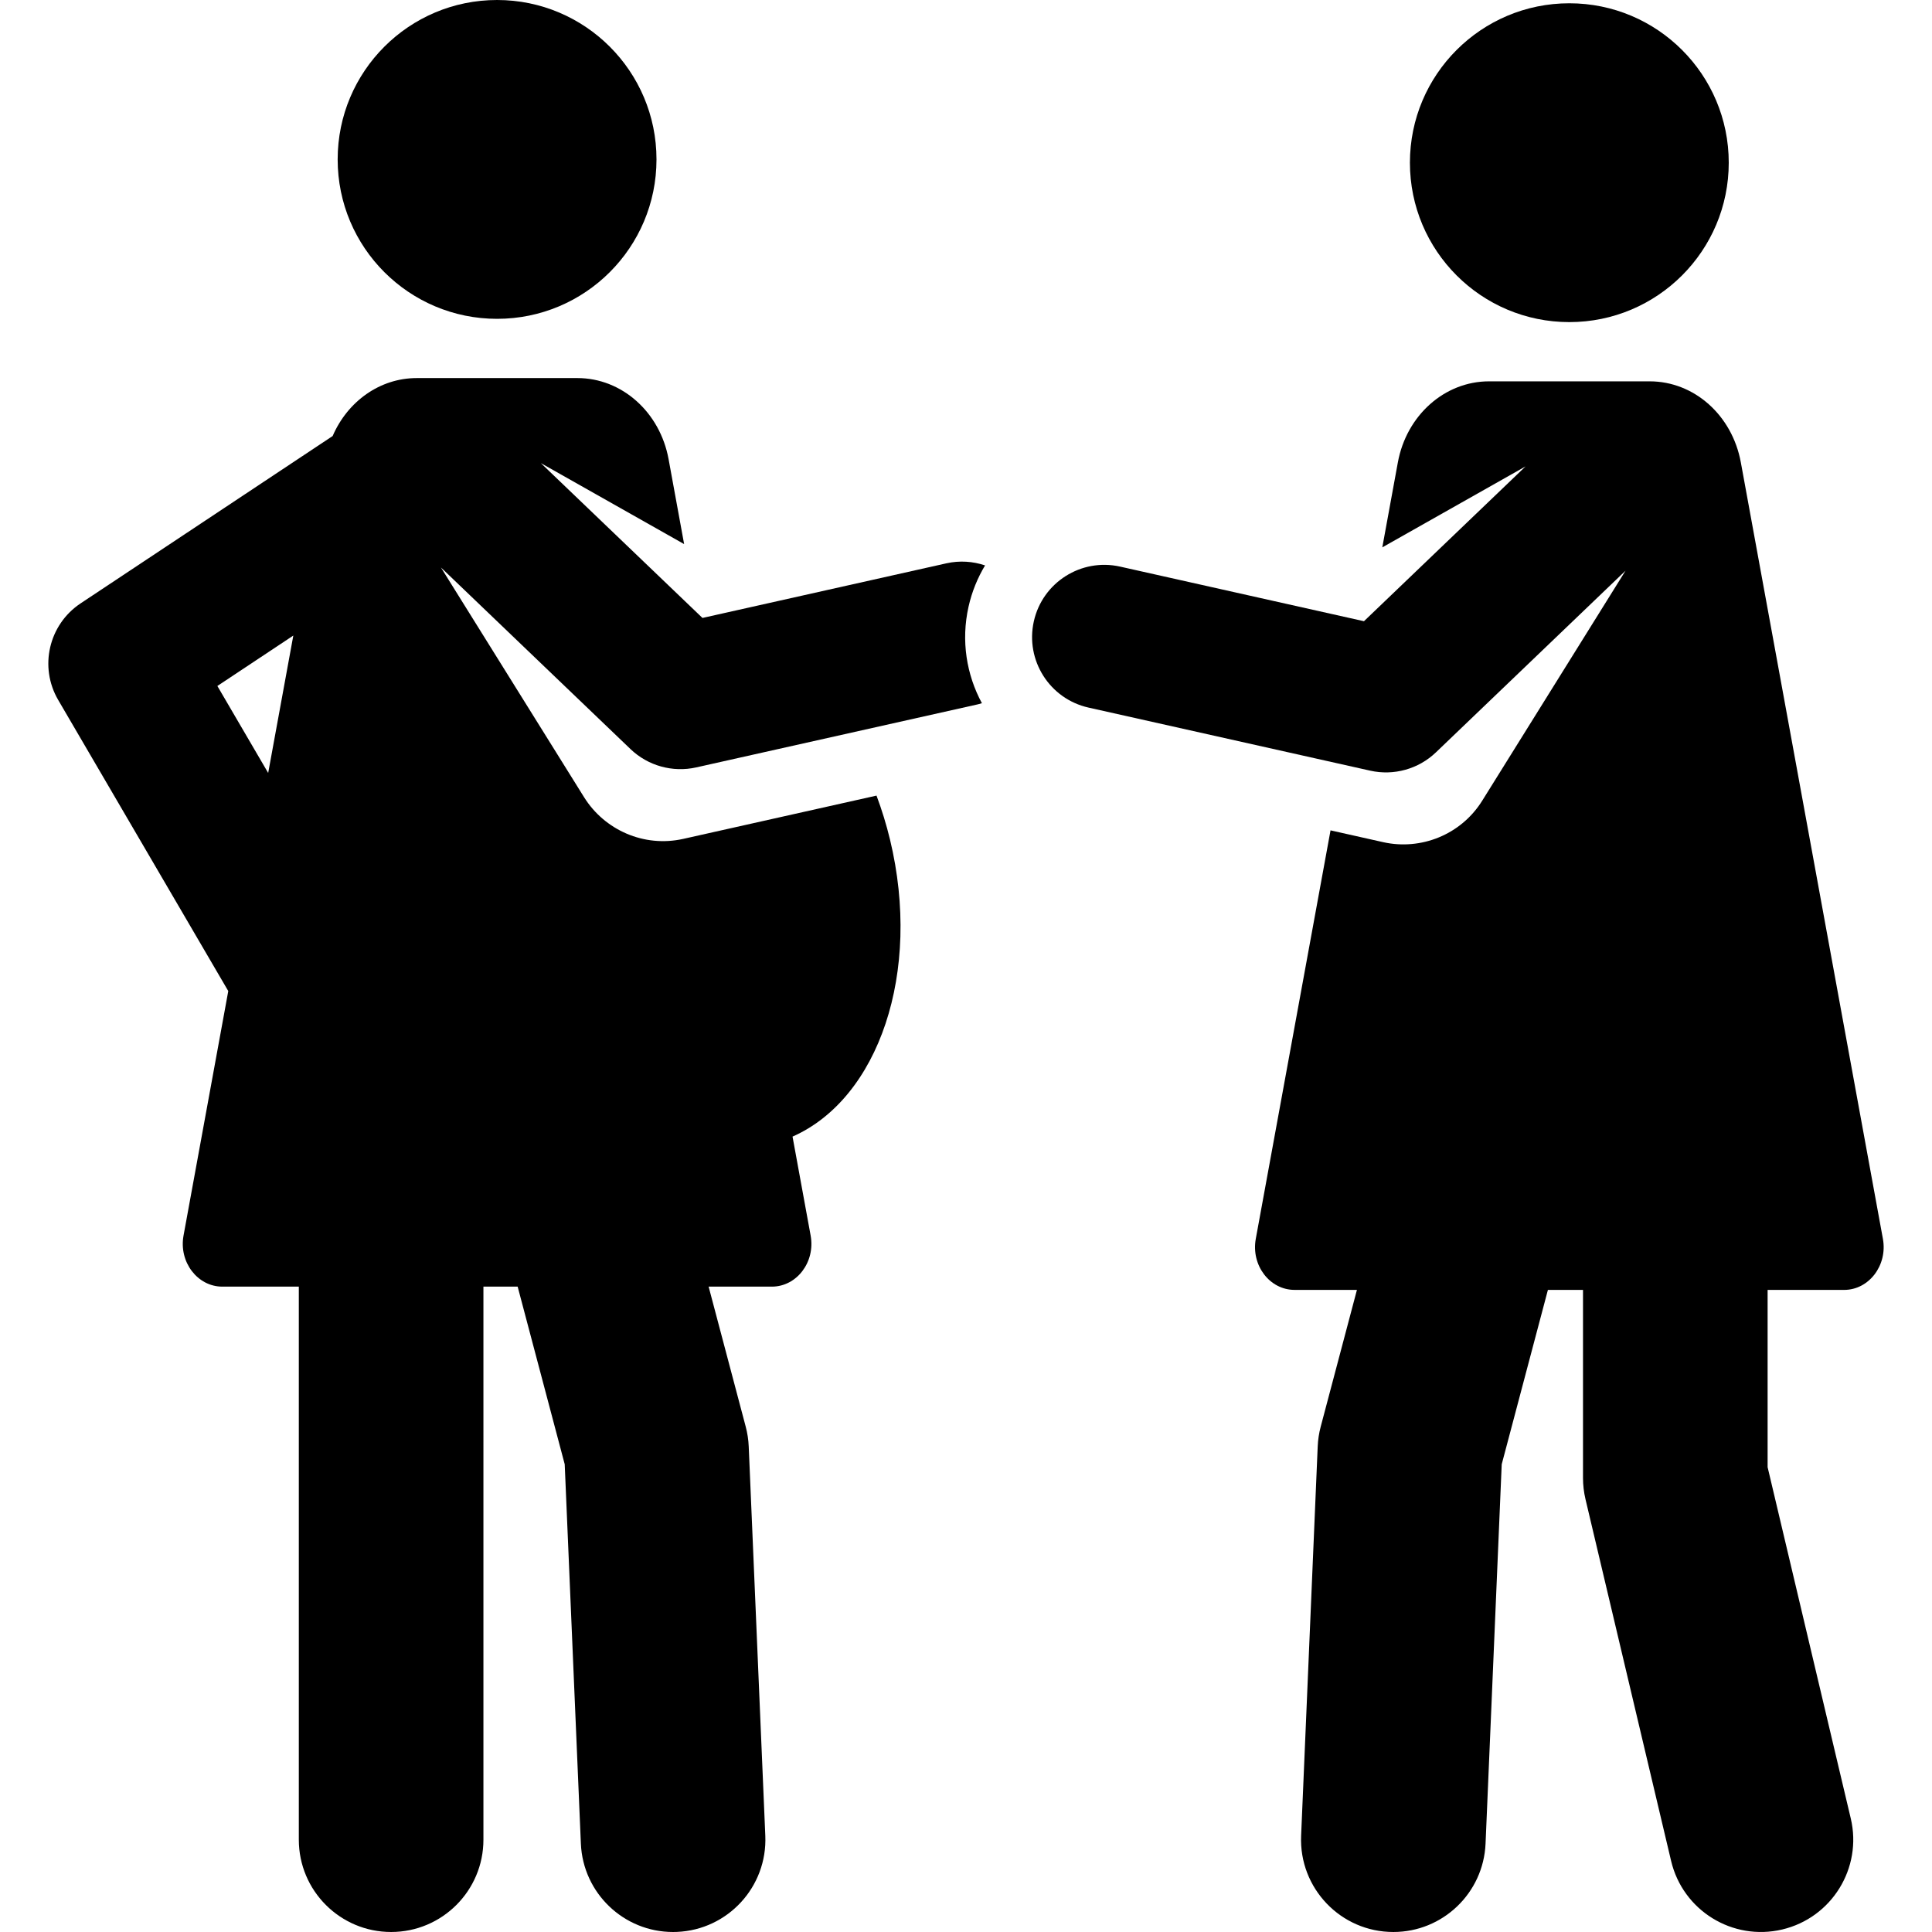
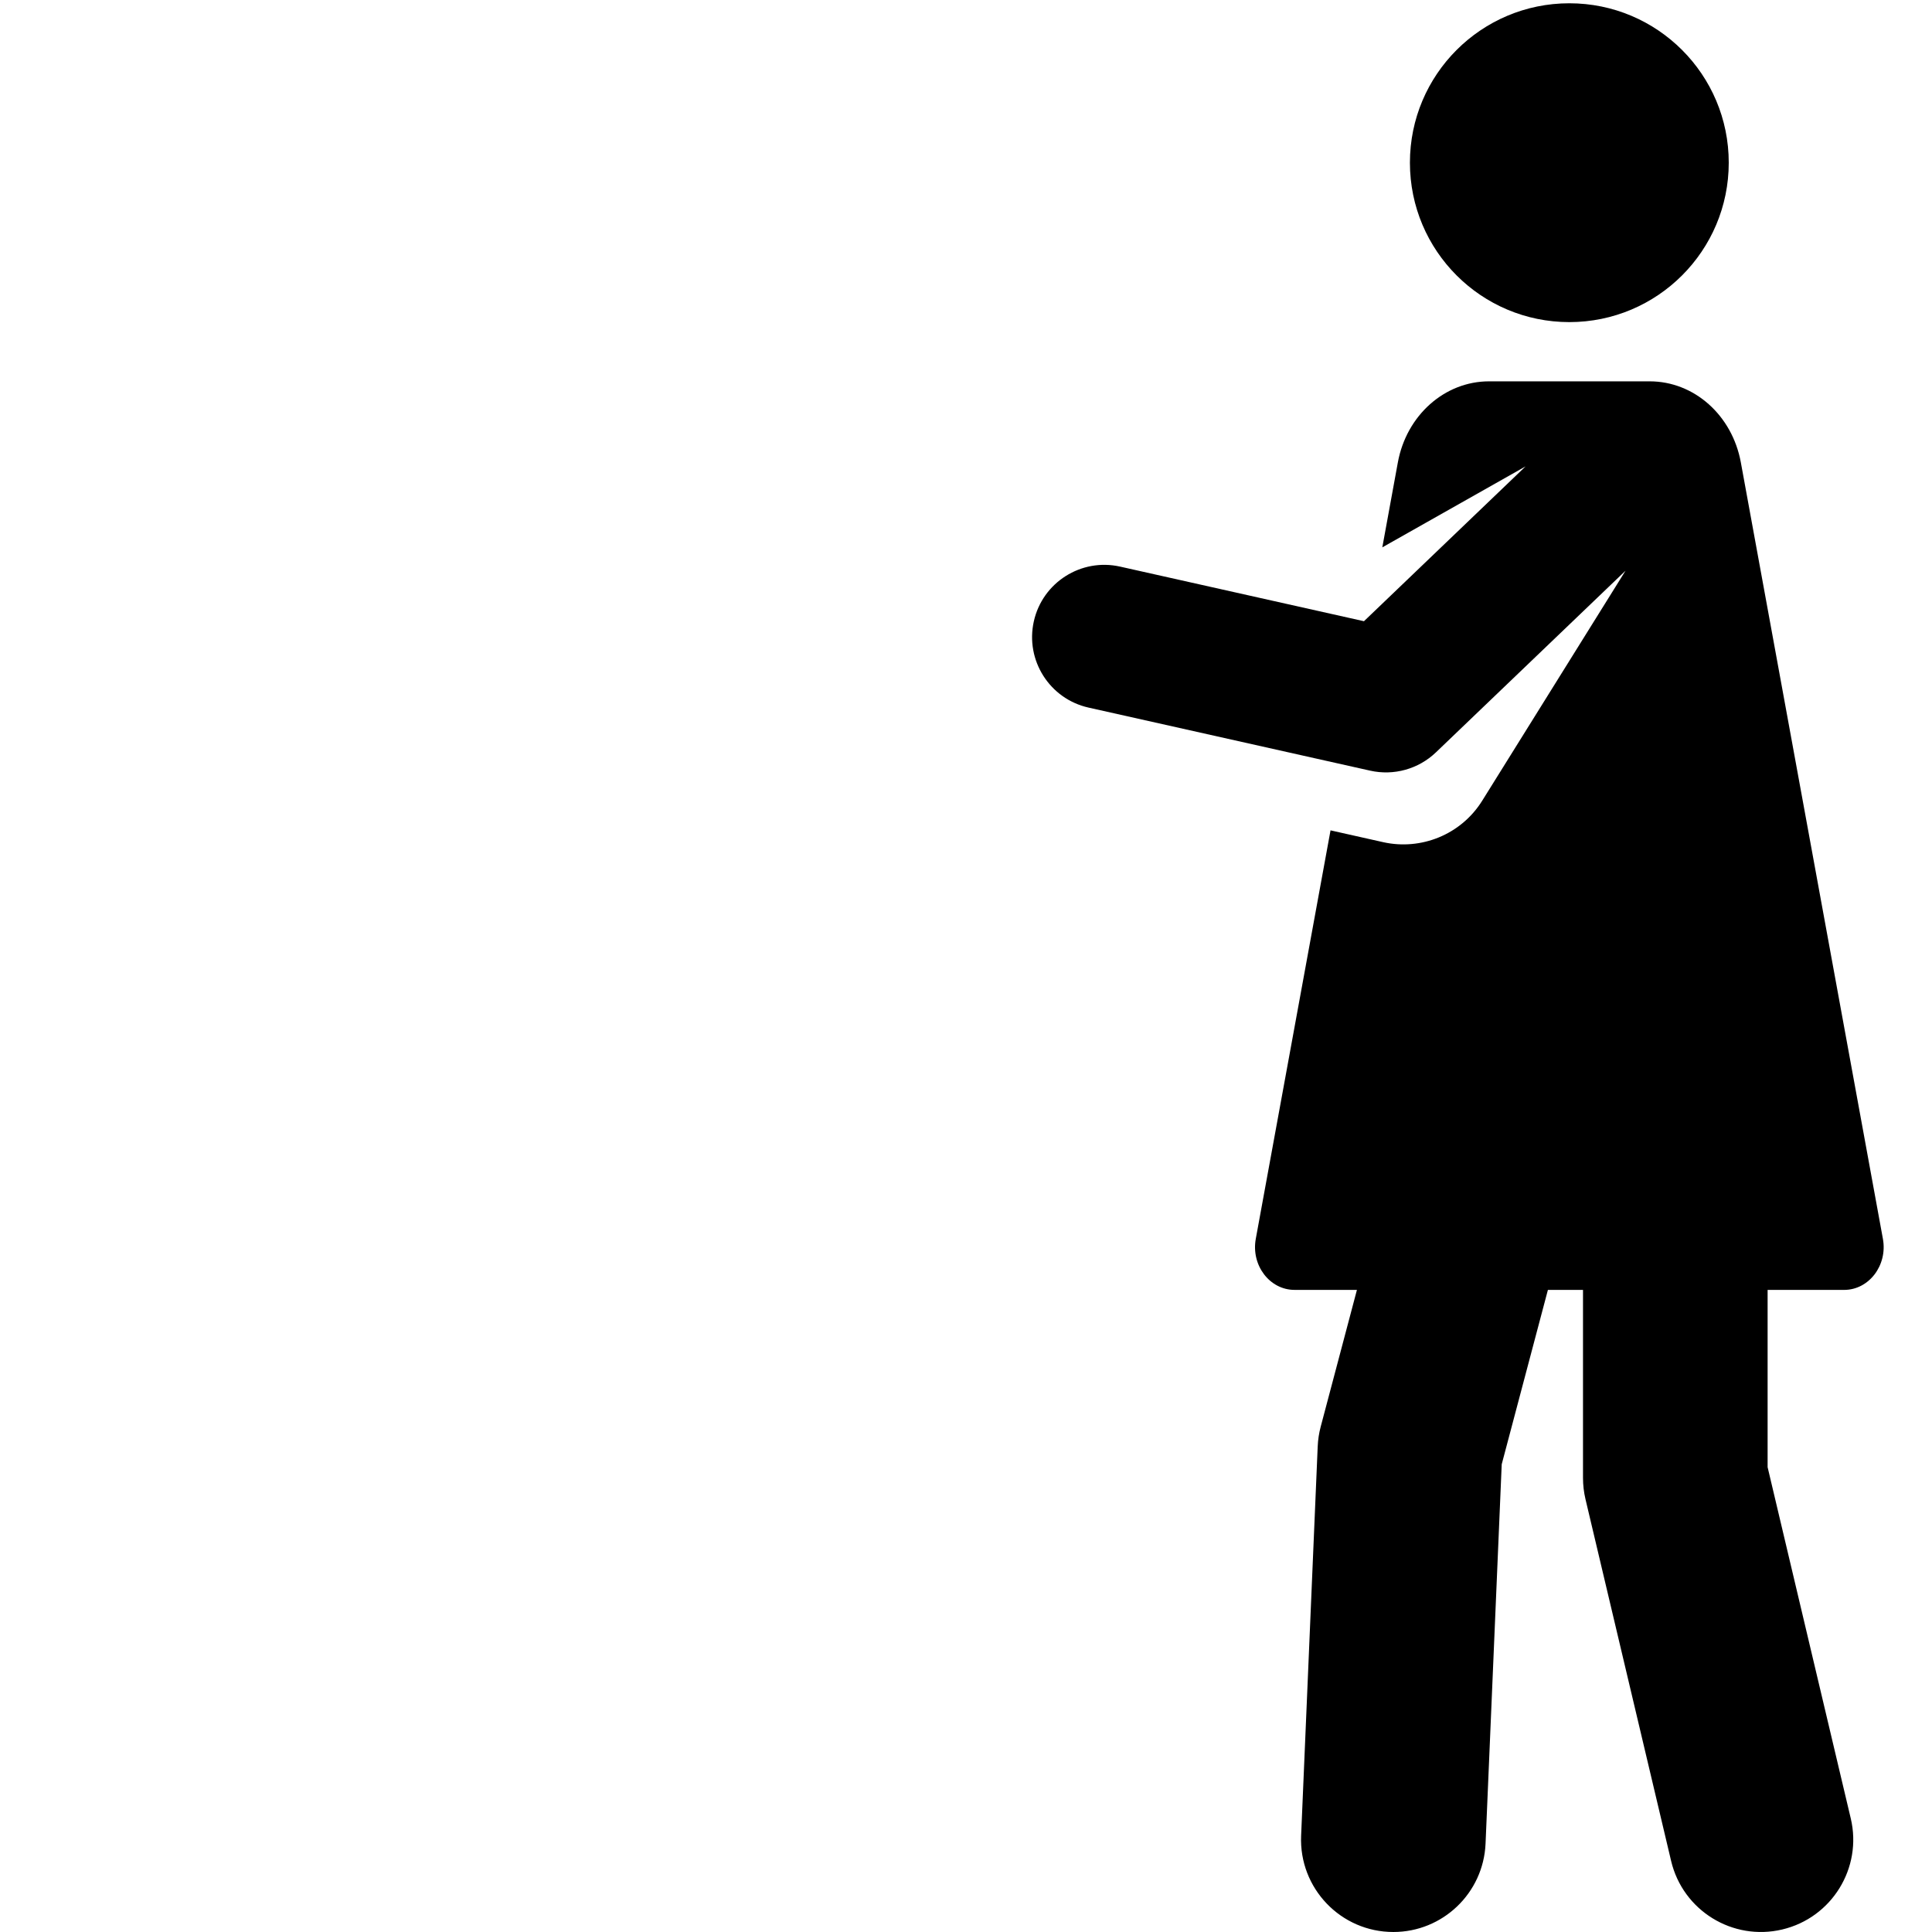
<svg xmlns="http://www.w3.org/2000/svg" version="1.1" id="Capa_1" x="0px" y="0px" viewBox="0 0 512.002 512.002" style="enable-background:new 0 0 512.002 512.002;" xml:space="preserve">
  <g>
    <g>
-       <circle cx="131.731" cy="42.247" r="42.247" />
-     </g>
+       </g>
  </g>
  <g>
    <g>
-       <path d="M256.673,160.782c0.889-3.969,2.395-7.638,4.382-10.942c-3.204-1.078-6.726-1.342-10.268-0.55l-64.624,14.471    l-42.826-41.029l37.964,21.456l-4.118-22.505c-2.282-12.474-12.397-21.491-24.153-21.491c-15.139,0-25.787,0-42.591,0    c-9.743,0-18.312,6.159-22.284,15.358l-66.79,44.347c-8.453,5.613-11.059,16.846-5.94,25.607l45.07,77.136l-11.855,64.795    c-1.285,7.022,3.713,13.535,10.269,13.535c5.454,0,12.384,0,20.283,0v146.568c0,13.509,10.952,24.461,24.461,24.461    s24.461-10.952,24.461-24.461V340.971c3.022,0,6.051,0,9.07,0l12.472,47.079l4.282,100.53    c0.56,13.143,11.391,23.421,24.421,23.421c0.351,0,0.705-0.008,1.059-0.022c13.497-0.575,23.973-11.983,23.398-25.481    l-4.396-103.184c-0.076-1.764-0.341-3.516-0.793-5.223l-9.833-37.12c6.445,0,12.14,0,16.766,0c6.586,0,11.553-6.516,10.269-13.535    l-4.798-26.223c22.833-10.088,34.306-43.543,25.834-78.707c-0.973-4.038-2.183-7.928-3.577-11.663    c-11.125,2.491-41.72,9.342-51.217,11.469c-10.461,2.343-20.874-2.397-26.254-10.996l-37.969-60.935l50.237,48.13    c4.638,4.443,11.186,6.257,17.428,4.858l74.64-16.714c0.364-0.082,0.712-0.195,1.066-0.296    C256.138,178.809,254.65,169.814,256.673,160.782z M71.071,204.842l-13.466-23.047l20.128-13.364L71.071,204.842z" />
-     </g>
+       </g>
  </g>
  <g>
    <g>
      <path d="M488.721,341.84c6.564-0.002,11.554-6.522,10.27-13.537l-37.647-205.752c-2.287-12.5-12.373-21.491-24.153-21.491    c-16.804,0-27.451,0-42.591,0c-11.755,0-21.871,9.017-24.153,21.491l-4.118,22.505l37.963-21.455l-42.825,41.029l-64.624-14.471    c-10.32-2.313-20.555,4.18-22.865,14.498c-2.31,10.318,4.181,20.556,14.499,22.865l74.64,16.714    c6.24,1.398,12.789-0.413,17.428-4.858l50.238-48.131l-37.971,60.936c-5.669,9.097-16.31,13.21-26.212,11.012    c-9.025-2.03-5.835-1.314-13.994-3.14l-19.808,108.247c-1.286,7.027,3.694,13.535,10.269,13.535c4.572,0,10.186,0,16.536,0    L350,378.09c-0.452,1.708-0.718,3.458-0.793,5.223l-4.396,103.184c-0.592,13.899,10.529,25.522,24.457,25.503    c13.029,0,23.861-10.277,24.421-23.42l4.283-100.529l12.242-46.211c3.096,0,6.201,0,9.3,0v49.825c0,1.898,0.221,3.789,0.657,5.635    l22.694,95.87c3.111,13.144,16.288,21.281,29.439,18.169c13.147-3.112,21.281-16.292,18.169-29.439l-22.036-93.091V341.84    C476.336,341.84,483.267,341.84,488.721,341.84z" />
    </g>
  </g>
  <g>
    <g>
      <circle cx="415.891" cy="43.116" r="42.247" />
    </g>
  </g>
  <g>
</g>
  <g>
</g>
  <g>
</g>
  <g>
</g>
  <g>
</g>
  <g>
</g>
  <g>
</g>
  <g>
</g>
  <g>
</g>
  <g>
</g>
  <g>
</g>
  <g>
</g>
  <g>
</g>
  <g>
</g>
  <g>
</g>
</svg>